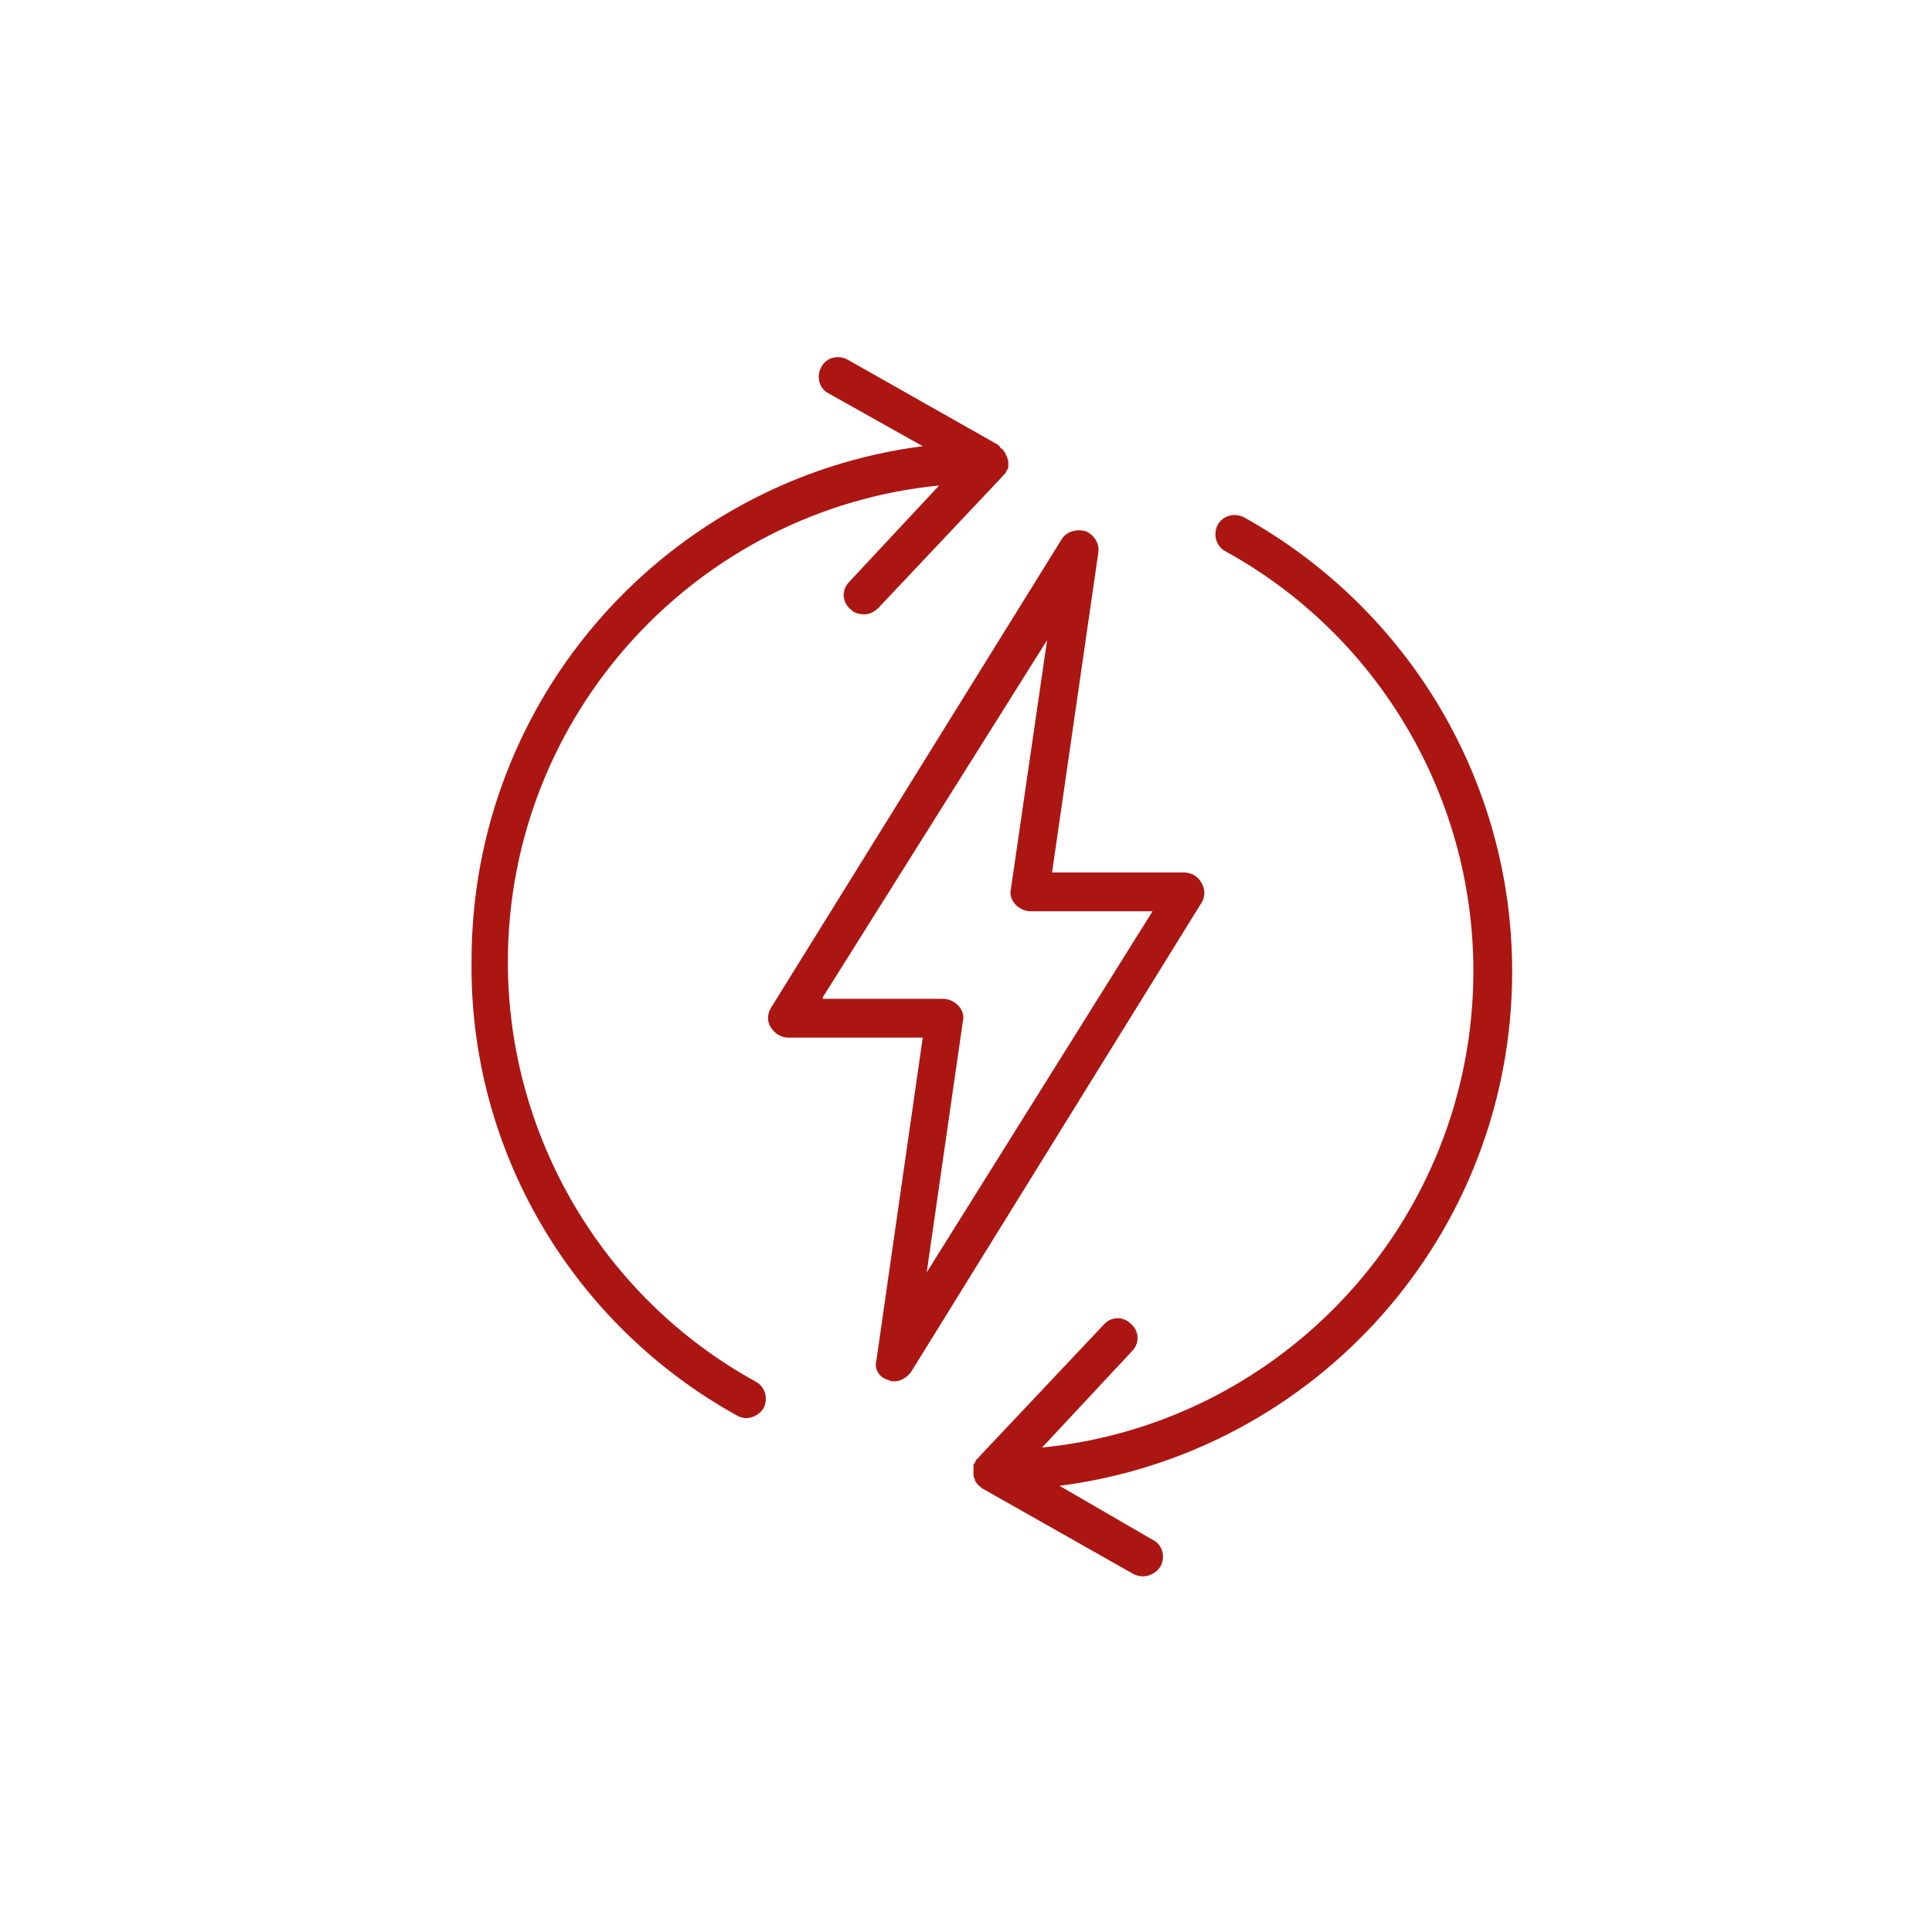
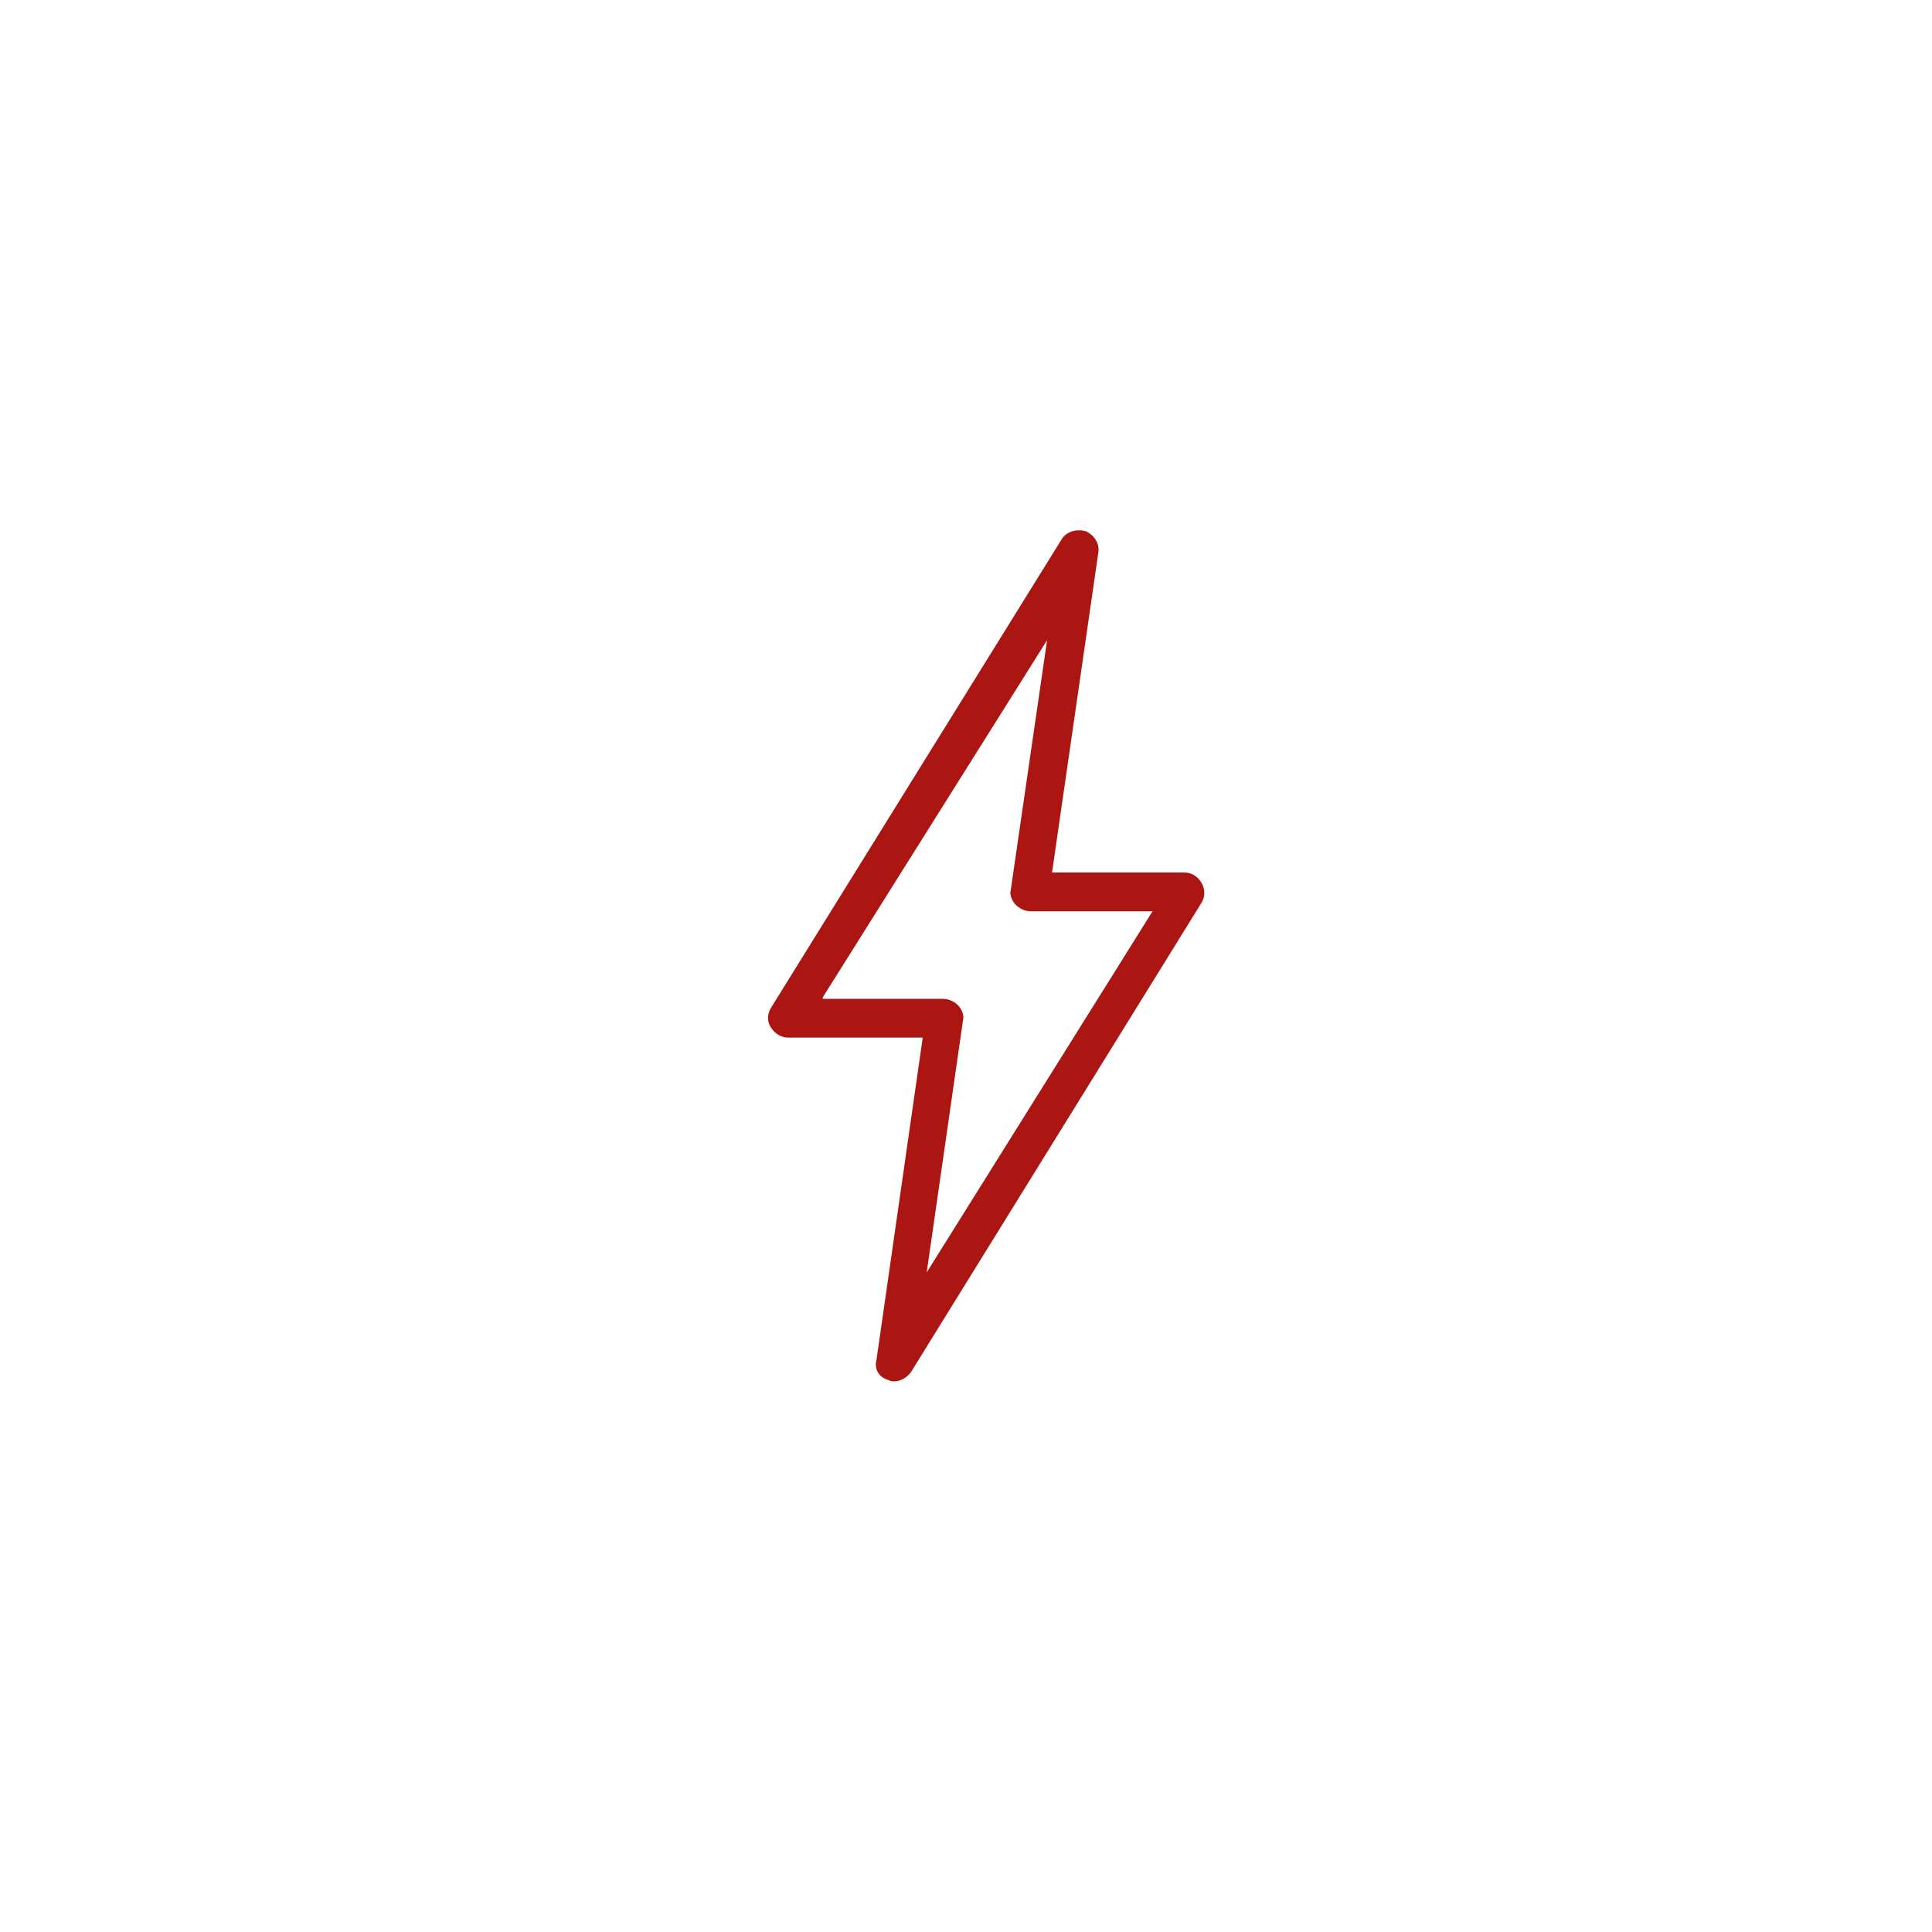
<svg xmlns="http://www.w3.org/2000/svg" version="1.1" id="Capa_1" x="0px" y="0px" viewBox="0 0 388.4 388.4" style="enable-background:new 0 0 388.4 388.4;" xml:space="preserve">
  <g>
    <g>
-       <path style="fill:#AC1612;" d="M202.2,91.5c0,0,0,0,0-0.3c-0.3-0.3-0.5-0.8-0.8-1c0,0-0.3,0-0.3-0.3c-0.3-0.3-0.3-0.3-0.5-0.5    l-30.2-17.1c-1.8-1-4.3-0.5-5.3,1.5c-1,1.8-0.5,4.3,1.5,5.3l18.9,10.6c-51.2,6.6-90.7,50.4-90.7,103.4    c-0.5,38.1,20.2,73.1,53.4,91.5c0.5,0.3,1.3,0.5,1.8,0.5c1.3,0,2.8-0.8,3.5-2c1-2,0.3-4.3-1.5-5.3c-30.8-16.9-49.9-49.4-49.9-84.4    c0-49.9,38.1-91,86.7-95.8L170.7,117c-1.5,1.5-1.5,4,0.3,5.5c0.8,0.8,1.8,1,2.8,1s2-0.5,2.8-1.3l25-26.5c0,0,0-0.3,0.3-0.3    c0.3-0.3,0.3-0.5,0.5-0.8c0-0.3,0.3-0.3,0.3-0.5V94c0-0.3,0-0.5,0-0.8s0-0.3,0-0.5C202.5,92.2,202.5,91.7,202.2,91.5z" />
-     </g>
+       </g>
  </g>
  <g>
    <g>
-       <path style="fill:#AC1612;" d="M304,195.3c0-38.1-20.7-72.8-53.9-91.3c-2-1-4.3-0.3-5.3,1.5c-1,2-0.3,4.3,1.5,5.3    c30.8,16.9,49.9,49.4,49.9,84.4c0,49.9-38.1,91-86.7,95.8l18.1-19.4c1.5-1.5,1.5-4-0.3-5.5c-1.5-1.5-4-1.5-5.5,0.3l-25,26.5    c0,0,0,0.3-0.3,0.3c-0.3,0.3-0.3,0.5-0.5,0.8c0,0.3-0.3,0.3-0.3,0.5v0.3c0,0.3,0,0.5,0,0.8s0,0.3,0,0.5c0,0.5,0,1,0.3,1.3    c0,0,0,0,0,0.3c0.3,0.3,0.5,0.8,0.8,1c0,0,0.3,0,0.3,0.3c0.3,0,0.3,0.3,0.5,0.3l30.2,17.1c0.5,0.3,1.3,0.5,2,0.5    c1.3,0,2.8-0.8,3.5-2c1-1.8,0.5-4.3-1.5-5.3L213,298.7C264.5,292.1,304,248.3,304,195.3z" />
-     </g>
+       </g>
  </g>
  <g>
    <g>
      <path style="fill:#AC1612;" d="M241.5,177.4c-0.8-1.3-2-2-3.5-2h-26.5l9.3-64.3c0.3-1.8-0.8-3.5-2.5-4.3c-1.8-0.5-3.8,0-4.8,1.5    L155,202.6c-0.8,1.3-0.8,2.8,0,4s2,2,3.5,2h27l-9.3,64.8c-0.5,1.8,0.5,3.5,2.3,4c0.5,0.3,1,0.3,1.3,0.3c1.3,0,2.5-0.8,3.3-1.8    l58.5-94.5C242.3,180.2,242.3,178.7,241.5,177.4z M186.3,255.8l7.3-50.7c0.3-1-0.3-2.3-1-3s-1.8-1.3-3-1.3h-24.2v-0.3l45.1-71.8    l-7.3,50.2c-0.3,1,0.3,2.3,1,3s1.8,1.3,3,1.3h24.5L186.3,255.8z" />
    </g>
  </g>
</svg>